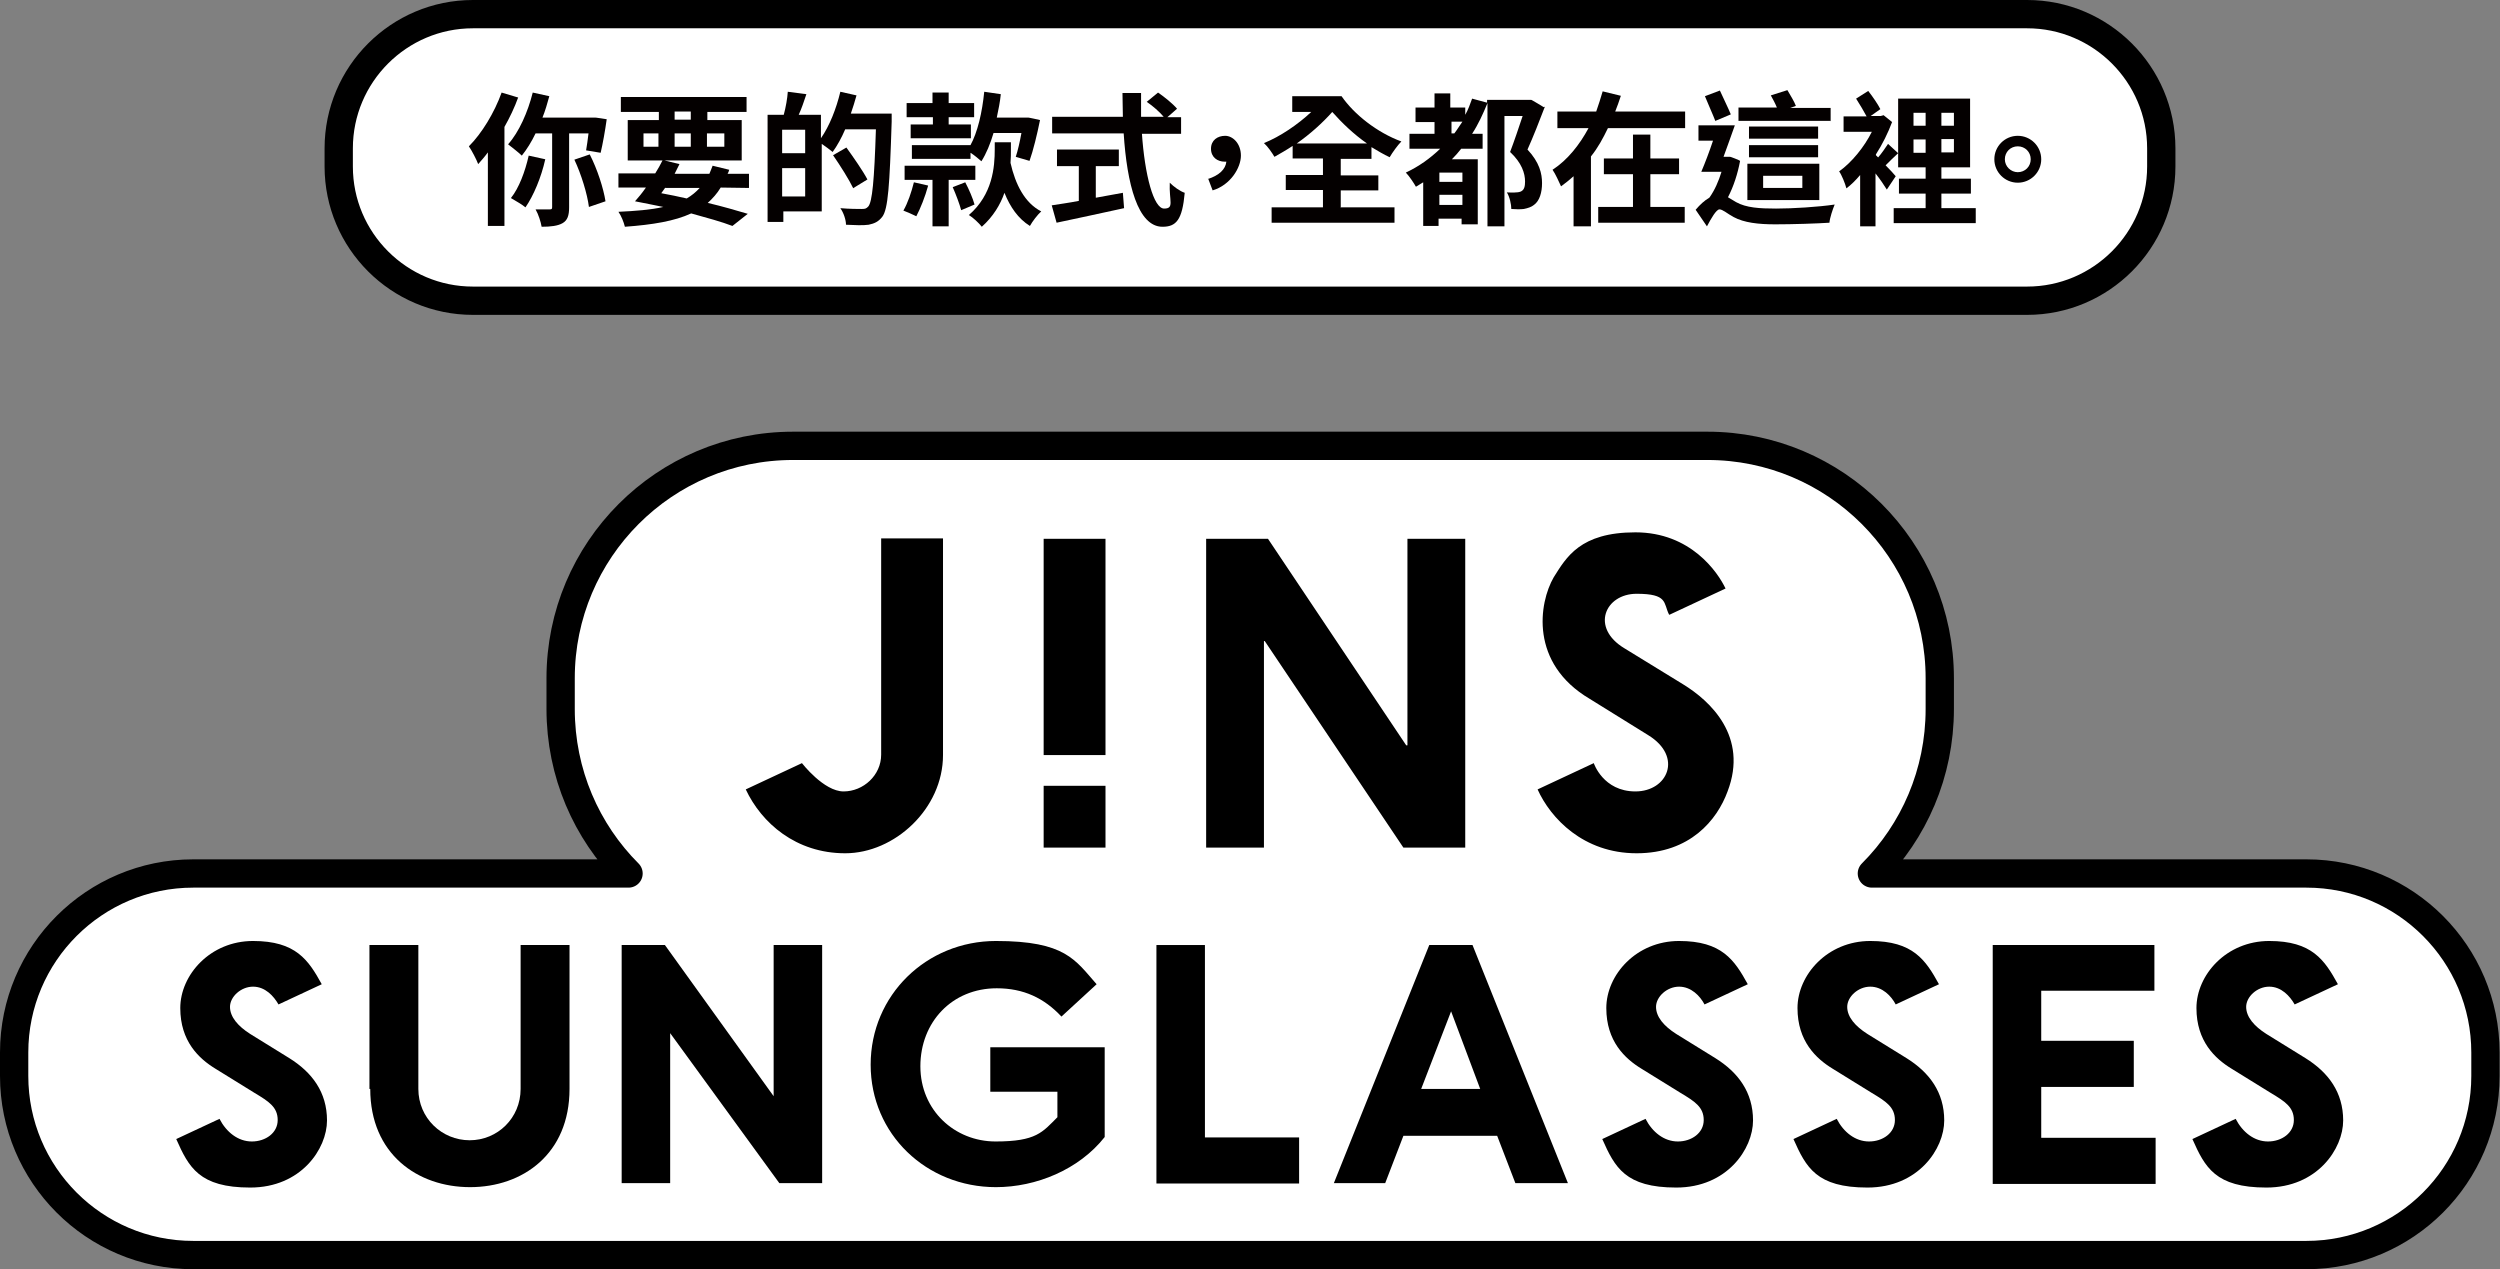
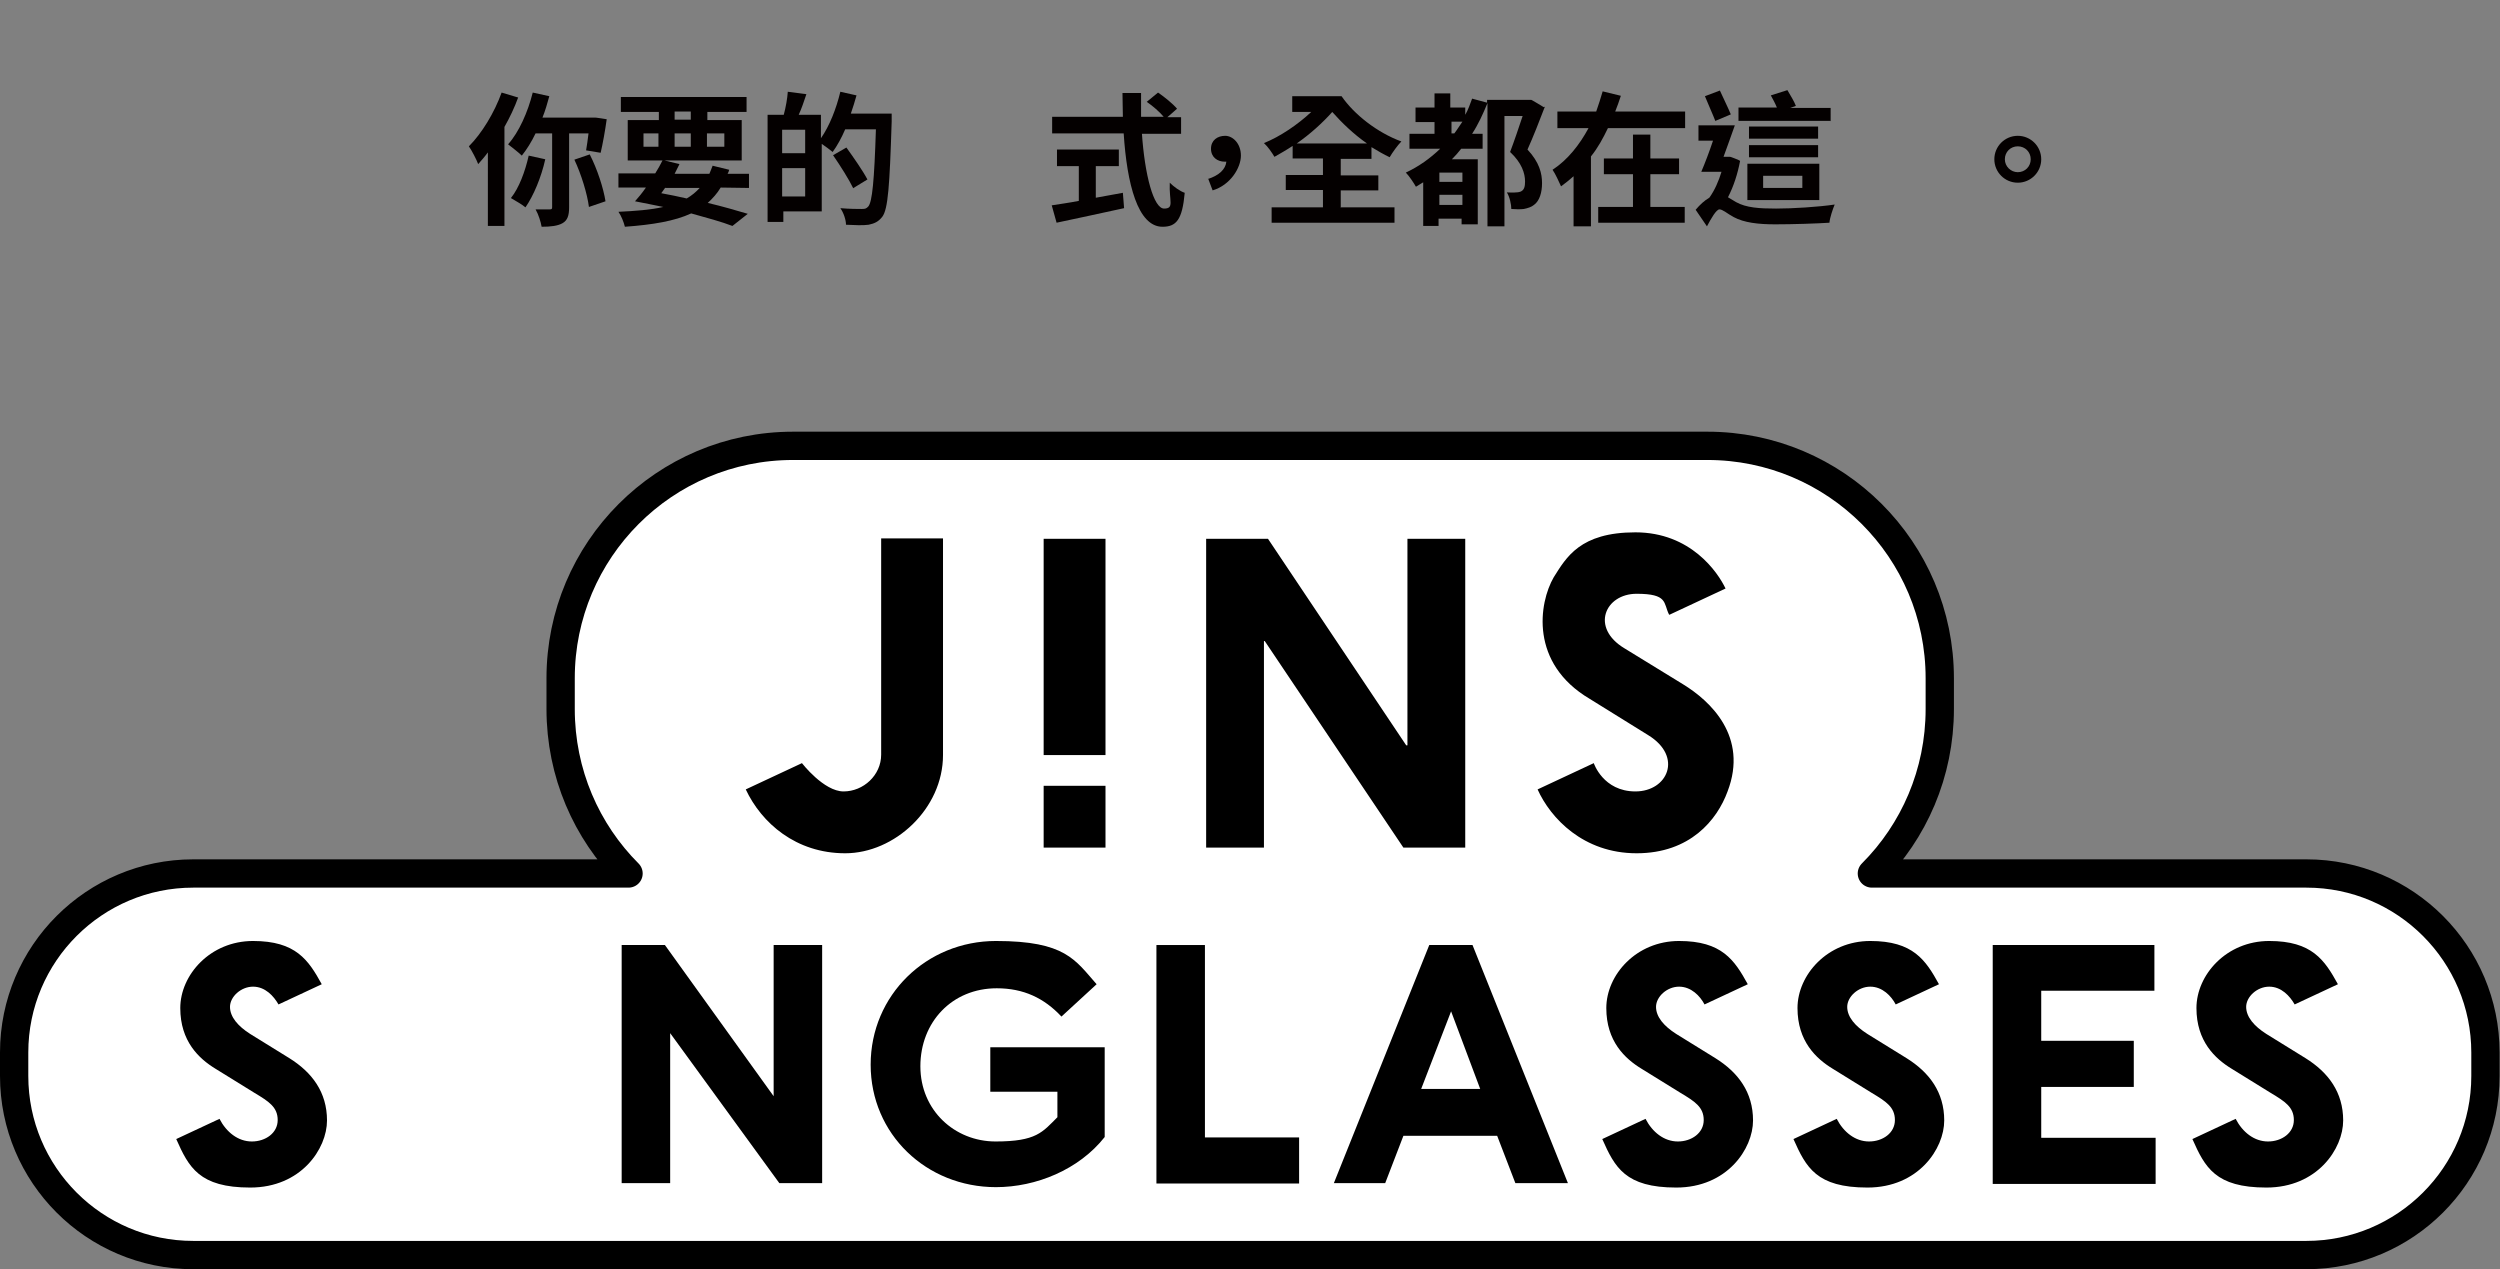
<svg xmlns="http://www.w3.org/2000/svg" version="1.1" id="_レイヤー_2" x="0px" y="0px" viewBox="0 0 618.5 314" style="enable-background:new 0 0 618.5 314;" xml:space="preserve">
  <rect x="0" y="0" width="618.5" height="314" fill="#808080" stroke="none" />
  <style type="text/css">
	.st0{fill:#FFFFFF;}
	.st1{fill:#FFFFFF;stroke:#000000;stroke-width:7;stroke-linecap:round;stroke-linejoin:round;}
	.st2{fill:#FFFFFF;stroke:#000000;stroke-width:7;}
	.st3{fill:#040000;}
</style>
  <path class="st0" d="M570.7,216.1H463.1c10.4-10.4,16.8-24.8,16.8-40.7v-7.6c0-31.8-25.8-57.5-57.5-57.5H196.2  c-31.8,0-57.5,25.8-57.5,57.5v7.6c0,15.9,6.4,30.3,16.8,40.7H47.8c-24.4,0-44.3,19.8-44.3,44.3v5.8c0,24.4,19.8,44.3,44.3,44.3  h522.8c24.4,0,44.3-19.8,44.3-44.3v-5.8c0-24.4-19.8-44.3-44.3-44.3L570.7,216.1z" />
  <path class="st1" d="M570.7,216.1H463.1c10.4-10.4,16.8-24.8,16.8-40.7v-7.6c0-31.8-25.8-57.5-57.5-57.5H196.2  c-31.8,0-57.5,25.8-57.5,57.5v7.6c0,15.9,6.4,30.3,16.8,40.7H47.8c-24.4,0-44.3,19.8-44.3,44.3v5.8c0,24.4,19.8,44.3,44.3,44.3  h522.8c24.4,0,44.3-19.8,44.3-44.3v-5.8c0-24.4-19.8-44.3-44.3-44.3L570.7,216.1z" />
  <path d="M53.3,264.4c-4.1-2.5-8.7-6.8-8.7-15s7.4-16.6,18-16.6s13.7,4.7,17,10.7l-10.7,5c-1.2-2.1-3.3-4.4-6.3-4.4s-5.7,2.5-5.7,5  s2,4.8,5,6.7l9.7,6c5.6,3.5,9.3,8.4,9.3,15.4s-6.4,16.6-19,16.6s-15.2-5-18.3-12l10.7-5c1.7,3.3,4.6,5.6,8,5.6s6.4-2.1,6.4-5.3  s-2.2-4.6-5.7-6.7L53.3,264.4C53.3,264.4,53.3,264.4,53.3,264.4z" />
-   <path d="M91.4,269.4v-35.6h12.1v35.6c0,7.2,5.8,12.7,12.7,12.7s12.6-5.5,12.6-12.7v-35.6h12.1v35.6c0,16.1-11.6,24.3-24.6,24.3  s-24.7-8.2-24.7-24.3l0,0H91.4z" />
  <path d="M153.8,292.7v-58.9h10.7l26.9,37.4v-37.4h12v58.9h-10.6l-27-37.1v37.1H153.8L153.8,292.7z" />
  <path d="M245,259.1h28.3v22.2c-6.4,8.1-17,12.4-26.9,12.4c-17.2,0-31-13.1-31-30.3s13.8-30.6,31-30.6s19.6,4.7,24.9,10.7l-8.7,8  c-4.3-4.6-9.4-7-16-7c-11.1,0-18.9,8.4-18.9,19.3c0,10.9,8.5,18.6,18.6,18.6s11.6-2.3,15.3-6v-6.3H245L245,259.1L245,259.1  L245,259.1z" />
  <path d="M286.1,233.8h12v47.6h23.3v11.4h-35.3V233.8L286.1,233.8L286.1,233.8z" />
  <path d="M370.6,281h-23.4l-4.5,11.7H330l23.6-58.9h10.7l23.6,58.9h-13l-4.5-11.7H370.6z M351.6,269.4h14.6l-7.2-19.2L351.6,269.4z" />
  <path d="M406.1,264.4c-4.1-2.5-8.7-6.8-8.7-15s7.4-16.6,18-16.6s13.7,4.7,17,10.7l-10.7,5c-1.1-2.1-3.3-4.4-6.3-4.4s-5.7,2.5-5.7,5  s2,4.8,5,6.7l9.7,6c5.6,3.5,9.3,8.4,9.3,15.4s-6.4,16.6-19,16.6s-15.2-5-18.3-12l10.7-5c1.7,3.3,4.6,5.6,8,5.6s6.4-2.1,6.4-5.3  s-2.2-4.6-5.7-6.7L406.1,264.4L406.1,264.4L406.1,264.4z" />
  <path d="M453.4,264.4c-4.1-2.5-8.7-6.8-8.7-15s7.4-16.6,18-16.6s13.7,4.7,17,10.7l-10.7,5c-1.1-2.1-3.3-4.4-6.3-4.4s-5.7,2.5-5.7,5  s2,4.8,5,6.7l9.7,6c5.6,3.5,9.3,8.4,9.3,15.4s-6.4,16.6-19,16.6s-15.2-5-18.3-12l10.7-5c1.7,3.3,4.6,5.6,8,5.6s6.4-2.1,6.4-5.3  s-2.2-4.6-5.7-6.7L453.4,264.4L453.4,264.4L453.4,264.4z" />
  <path d="M493,292.7v-58.9h40v11.3h-28v12.4h22.9v11.4H505v12.6h28.3v11.4H493l0,0L493,292.7z" />
  <path d="M552.1,264.4c-4.1-2.5-8.7-6.8-8.7-15s7.4-16.6,18-16.6s13.7,4.7,17,10.7l-10.7,5c-1.2-2.1-3.3-4.4-6.3-4.4s-5.7,2.5-5.7,5  s2,4.8,5,6.7l9.7,6c5.6,3.5,9.3,8.4,9.3,15.4s-6.4,16.6-19,16.6s-15.2-5-18.3-12l10.7-5c1.7,3.3,4.6,5.6,8,5.6s6.4-2.1,6.4-5.3  s-2.2-4.6-5.7-6.7L552.1,264.4L552.1,264.4z" />
  <path d="M413,152.1l13.9-6.5c-1.9-4-8.6-13.9-22.3-13.9s-17.1,6.2-20.2,11.1c-3.7,6.4-6,21.3,8.9,30.1l14.5,9  c8.6,5.3,4.8,13.9-3.2,13.9s-10.3-7-10.3-7l-13.9,6.5c3.2,7.1,11.3,15.8,24.5,15.8s19.9-8.2,22.5-15.3c5.2-13.6-4.3-22.4-11-26.5  l-14.5-8.9c-8.5-5.1-4.8-13.5,3-13.5s6.6,2.3,8,5.1 M347.2,209.7h15.3v-76.4h-14.3v51.1h-0.3l-34.2-51.1h-15.3v76.4h14.3v-51.1h0.2  L347.2,209.7L347.2,209.7L347.2,209.7z M258.2,209.7h15.3v-15.3h-15.3V209.7z M258.2,186.8h15.3v-53.5h-15.3V186.8z M233.3,186.8  v-53.6H218v53.5c0,5.1-4.4,9.1-9.3,9.1s-10.3-7-10.3-7l-13.9,6.5c3.9,8.3,12.4,15.8,24.6,15.8S233.3,200.1,233.3,186.8" />
-   <path class="st2" d="M117,3.5h384.5c18.3,0,33.2,14.9,33.2,33.2v4.5c0,18.3-14.9,33.2-33.2,33.2H117c-18.3,0-33.2-14.9-33.2-33.2  v-4.5C83.8,18.4,98.7,3.5,117,3.5z" />
  <g>
    <path class="st3" d="M128.2,24.1c-0.9,2.5-2.1,5-3.4,7.3v24.5h-4.1V37.7c-0.8,1.1-1.6,2-2.4,2.9c-0.4-1.1-1.6-3.4-2.3-4.4   c3.2-3.2,6.3-8.3,8.1-13.3l4,1.2L128.2,24.1z M140.8,33v18.3c0,2-0.4,3.2-1.6,3.9c-1.2,0.7-3,0.9-5.2,0.9c-0.2-1.2-0.8-3.1-1.5-4.3   c1.5,0,3,0,3.5,0s0.6-0.1,0.6-0.6V33h-4.1c-1,2.1-2.2,4-3.4,5.5c-0.7-0.7-2.5-2.1-3.4-2.8c2.7-3,4.9-8,6.1-12.8l4.1,0.9   c-0.5,1.8-1,3.6-1.7,5.3h12.9c0-0.1,3,0.4,3,0.4c-0.4,2.9-1,6.2-1.5,8.3l-3.6-0.6c0.2-1.1,0.4-2.6,0.6-4.2   C145.6,33,140.8,33,140.8,33z M134.9,39.4c-1,4.5-2.9,9-4.9,11.9c-0.8-0.7-2.6-1.7-3.6-2.3c2-2.5,3.5-6.5,4.4-10.5L134.9,39.4   L134.9,39.4z M145.9,38.2c1.9,3.7,3.4,8.4,3.9,11.6l-4.1,1.4c-0.4-3.2-1.9-8.1-3.6-11.7L145.9,38.2L145.9,38.2z" />
    <path class="st3" d="M178.3,46.4c-0.9,1.5-2,2.7-3.2,3.8c3.8,0.9,7.2,1.9,9.9,2.7l-3.8,3c-2.6-1-6.2-2-10.2-3.1   c-4.1,1.9-9.5,2.8-16.4,3.3c-0.3-1.2-0.9-2.7-1.6-3.7c4.3-0.2,8.1-0.5,11.1-1.2c-2.3-0.5-4.6-0.9-7-1.4c0.9-1,1.8-2.1,2.7-3.4H153   v-3.5h9.1c0.7-1.1,1.3-2.2,1.8-3.2h-8.6v-10h7.7v-2h-9.4V24h31.1v3.7H175v2h8.5v10h-19.1l3.7,0.9c-0.4,0.8-0.8,1.6-1.2,2.4h8.6   c0.3-0.6,0.5-1.3,0.8-2l4.1,1c-0.1,0.4-0.2,0.7-0.4,1h5.3v3.5L178.3,46.4L178.3,46.4z M159.2,36.3h3.7V33h-3.7V36.3z M164.6,46.4   c-0.3,0.5-0.7,0.9-1,1.4c2.1,0.4,4.2,0.8,6.3,1.3c1.2-0.7,2.3-1.6,3.2-2.6h-8.5V46.4z M166.9,29.6h4v-2h-4V29.6z M170.9,36.3V33h-4   v3.3H170.9z M174.9,33v3.3h4.3V33H174.9z" />
    <path class="st3" d="M220.6,28.2c0,0,0,1.4,0,1.9c-0.5,15.9-0.9,21.6-2.3,23.5c-1,1.3-2,1.7-3.4,2c-1.4,0.2-3.5,0.1-5.6,0   c0-1.2-0.6-3-1.4-4.1c2.3,0.2,4.4,0.2,5.3,0.2s1.1-0.1,1.6-0.6c1-1.1,1.5-6.5,1.9-19.1h-7.6c-0.9,2.1-2,4.1-3.1,5.6   c-0.6-0.5-1.8-1.4-2.7-2v16.7h-9.5v2.6h-3.9V28.4h4c0.5-1.8,0.9-4.1,1-5.7l4.6,0.6c-0.6,1.8-1.2,3.6-1.9,5.1h5.5v5.8   c2.1-3,3.8-7.3,4.8-11.5l4,0.9c-0.4,1.5-0.9,3-1.4,4.5h10.1L220.6,28.2z M199.2,32.1h-5.7v5.8h5.7V32.1z M199.2,48.6v-7h-5.7v7   H199.2z M211.1,46.6c-1-2.1-3.2-5.6-5-8.2l3.3-1.9c1.8,2.5,4.1,5.8,5.2,7.9l-3.6,2.2H211.1z" />
-     <path class="st3" d="M229.6,46c-0.7,2.6-1.9,5.6-2.9,7.5c-0.8-0.4-2.4-1.1-3.2-1.4c1.1-1.9,2-4.6,2.6-7l3.5,0.8L229.6,46z    M234.7,44.5V56h-4V44.5h-6.9V41h17.5v3.5H234.7z M230.7,29h-6.4v-3.5h6.4v-2.6h4v2.6h6.3V29h-6.3v1.8h5.5v3.4h-14.9v-3.4h5.5V29   L230.7,29z M240,36.1c1.9-3.4,3-8.4,3.5-13.4l4.1,0.6c-0.2,2-0.6,3.9-1,5.8h7.7c0-0.1,3,0.6,3,0.6c-0.7,3.5-1.7,7.6-2.6,10.1   l-3.4-1c0.5-1.5,1-3.7,1.4-5.9h-6.9c-0.8,2.7-1.8,5.1-3,7c-0.6-0.5-1.7-1.5-2.7-2.1v1.5h-14.5v-3.4h14.5L240,36.1L240,36.1z    M238.8,45.1c0.9,1.7,1.9,4,2.3,5.5l-3.3,1.4c-0.4-1.5-1.3-3.9-2.1-5.7L238.8,45.1z M250.1,37c0,1,0,2.1-0.1,3.3   c1.2,5.3,3.5,9.9,7.6,12c-0.9,0.8-2.2,2.5-2.8,3.6c-2.9-1.8-4.9-4.7-6.3-8.2c-1,2.9-2.8,5.9-5.6,8.4c-0.7-0.9-2.2-2.3-3.2-2.9   c5.9-5.1,6.4-11.9,6.4-16.3v-1.7h4L250.1,37L250.1,37z" />
    <path class="st3" d="M282.5,32.9c0.7,10.4,2.9,18.7,5.5,18.7s1.2-1.9,1.4-6.4c1,1,2.5,2.1,3.7,2.5c-0.6,6.7-2.1,8.4-5.5,8.4   c-6.1,0-8.8-10.6-9.6-23.1h-17.7v-4.1h17.5c0-1.9-0.1-3.9-0.1-5.9h4.6c0,2,0,4,0,5.9h5.6c-1-1.2-2.7-2.7-4.2-3.7l2.8-2.3   c1.6,1.1,3.7,2.8,4.7,4l-2.4,2.1h3.4v4.1h-9.7L282.5,32.9z M271.2,48.9c2.2-0.4,4.5-0.8,6.6-1.2l0.3,3.8   c-5.8,1.3-12.1,2.6-16.7,3.6l-1.2-4.3c1.8-0.3,4.2-0.6,6.7-1.1v-8.6h-5.4V37h15.3v4.1h-5.7v7.8L271.2,48.9z" />
    <path class="st3" d="M298.8,44.3c2.8-0.9,4.4-2.4,4.6-4.3c-0.1,0-0.2,0-0.4,0c-1.8,0-3.4-1.1-3.4-3.2s1.6-3.2,3.5-3.2   s3.9,1.9,3.9,4.9s-2.6,7.3-7,8.6l-1.1-2.9L298.8,44.3z" />
    <path class="st3" d="M331.8,51.3H345v3.8h-30.4v-3.8h12.7V47h-9.2v-3.7h9.2v-4.1h-7.5v-3.1c-1.5,1-3.1,1.9-4.5,2.7   c-0.6-1-1.6-2.5-2.6-3.4c4-1.6,8.4-4.6,11.7-7.7h-4.7v-3.9h12.2c3.1,4.5,8.8,9,14.8,11.2c-0.9,0.9-2.2,2.7-2.9,3.9   c-1.5-0.7-3-1.6-4.5-2.5v2.9h-7.6v4.1h9.3v3.7h-9.3v4.3L331.8,51.3z M338.2,35.5c-3.3-2.3-6.2-5.1-8.6-7.8   c-2.4,2.7-5.5,5.5-8.8,7.8h17.3H338.2z" />
    <path class="st3" d="M382.2,26.4c-1.3,3.4-2.9,7.5-4.3,10.6c3,3.2,3.6,6,3.6,8.3s-0.6,4.4-2,5.4c-0.6,0.5-1.5,0.8-2.5,1   c-0.8,0.1-2,0.1-3.1,0c0-1.1-0.4-3-1.1-4.1c0.9,0,1.6,0.1,2.2,0c0.5,0,1.1-0.1,1.4-0.3c0.7-0.4,0.9-1.2,0.9-2.4   c0-2-0.8-4.6-3.7-7.3c1-2.6,2.2-6.2,3.1-8.9h-4.5V56H368V25.5c-1.1,2.7-2.3,5.3-3.8,7.6h2.6v3.7h-5.3c-0.7,0.9-1.5,1.8-2.3,2.6h6.4   v16.1h-4v-1.4h-5.7v1.8h-3.8V45.1c-0.6,0.4-1.2,0.7-1.8,1.1c-0.5-0.9-1.7-2.7-2.5-3.5c3.2-1.5,6-3.5,8.5-5.9h-7.6v-3.7h6.2v-2.9   h-4.7v-3.6h4.7v-3.5h3.9v3.5h3.7v1.8c0.7-1.2,1.2-2.6,1.7-4l3.7,1v-0.7h10.9c0-0.1,3.1,1.8,3.1,1.8L382.2,26.4z M361.8,42.7h-5.7   V45h5.7V42.7z M361.8,50.7v-2.5h-5.7v2.5H361.8z M359.8,33c0.7-0.9,1.3-1.9,2-2.9h-2.7V33H359.8z" />
    <path class="st3" d="M416.9,27.6v4.1h-19.1c-1.2,2.5-2.5,4.9-4.2,7V56h-4.3V43.6c-1,0.9-2,1.7-3.1,2.5c-0.5-1.1-1.4-3.1-2.1-4.1   c3.7-2.4,6.7-6.2,8.9-10.3h-7.7v-4.1h9.6c0.6-1.7,1.1-3.3,1.6-5l4.5,1.1c-0.4,1.3-0.9,2.6-1.4,3.9H416.9L416.9,27.6z M408.3,51.2   h8.5v3.9h-21.4v-3.9h8.6v-8.1h-7.2v-3.9h7.2v-5.9h4.3v5.9h7.1v3.9h-7.1C408.3,43.1,408.3,51.2,408.3,51.2z" />
    <path class="st3" d="M430.5,39.8c-0.6,3.2-1.6,6.3-3,9c0.5,0.3,1.2,0.7,2,1.2c2.5,1.4,5.8,1.6,9.9,1.6s10.5-0.4,14.5-1   c-0.5,1.2-1.2,3.3-1.3,4.5c-2.9,0.2-9.2,0.4-13.4,0.4s-7.7-0.4-10.3-1.8c-1.5-0.8-2.7-1.9-3.5-1.9s-2.1,2.3-3.1,4.2l-2.8-4.1   c1.1-1.3,2.2-2.3,3.4-3c1.3-1.8,2.3-4.1,3-6.4h-5c0.9-2.1,2-5,2.9-7.7h-3.6V31h9c-0.9,2.5-1.9,5.4-2.8,7.8h1.6   C428,38.7,430.5,39.7,430.5,39.8L430.5,39.8z M424.4,30c-0.6-1.6-1.8-4.2-2.6-6.2l3.7-1.4c0.9,2,2.1,4.4,2.7,5.9l-3.8,1.6L424.4,30   z M452.8,29.9h-22.7v-3.3h9.5c-0.4-1-1-2.1-1.5-3l4.1-1.3c0.7,1.2,1.7,2.8,2.1,3.9l-1.4,0.5h10V30L452.8,29.9z M432.3,40.5h17.8v9   h-17.8V40.5z M449.8,34.3h-17.1v-3h17.1V34.3z M432.7,35.9h17.1v3h-17.1V35.9z M436.2,46.5h9.7v-3h-9.7V46.5z" />
-     <path class="st3" d="M464.6,39c0.9-1,1.9-2.5,2.5-3.4l2.5,2.3c-1.1,1-2.2,2.1-3.1,3c1.1,1.1,2.1,2.2,2.5,2.7l-2.2,3.3   c-0.6-1-1.7-2.6-2.8-4V56h-3.8V43.3c-1.1,1.3-2.2,2.4-3.4,3.3c-0.3-1.2-1.2-3.4-1.8-4.2c3.1-2.2,6.2-6,8.1-9.8h-7v-3.8h5.7   c-0.7-1.3-1.7-3-2.6-4.4l3-1.9c1.1,1.4,2.4,3.3,3,4.5l-2.4,1.7h2.5l0.7-0.2l2.1,1.7c-1,2.7-2.4,5.5-4,8v0.2l0.6,0.6H464.6z    M488.8,51.5v3.7h-20.3v-3.7h7.9v-3.6h-6.6v-3.7h6.6v-2.8h-6.8v-17h17.8v17h-7.1v2.8h7.3v3.7h-7.3v3.6h8.4H488.8z M473.4,31.1h3   v-3.2h-3V31.1z M476.4,37.8v-3.3h-3v3.3H476.4z M483.4,27.9h-3.1v3.2h3.1V27.9z M483.4,34.4h-3.1v3.3h3.1V34.4z" />
    <path class="st3" d="M499.2,33.6c3.2,0,5.8,2.6,5.8,5.8s-2.6,5.8-5.8,5.8s-5.8-2.6-5.8-5.8S496,33.6,499.2,33.6z M499.2,42.6   c1.8,0,3.2-1.4,3.2-3.2s-1.4-3.2-3.2-3.2s-3.2,1.4-3.2,3.2S497.5,42.6,499.2,42.6z" />
  </g>
</svg>